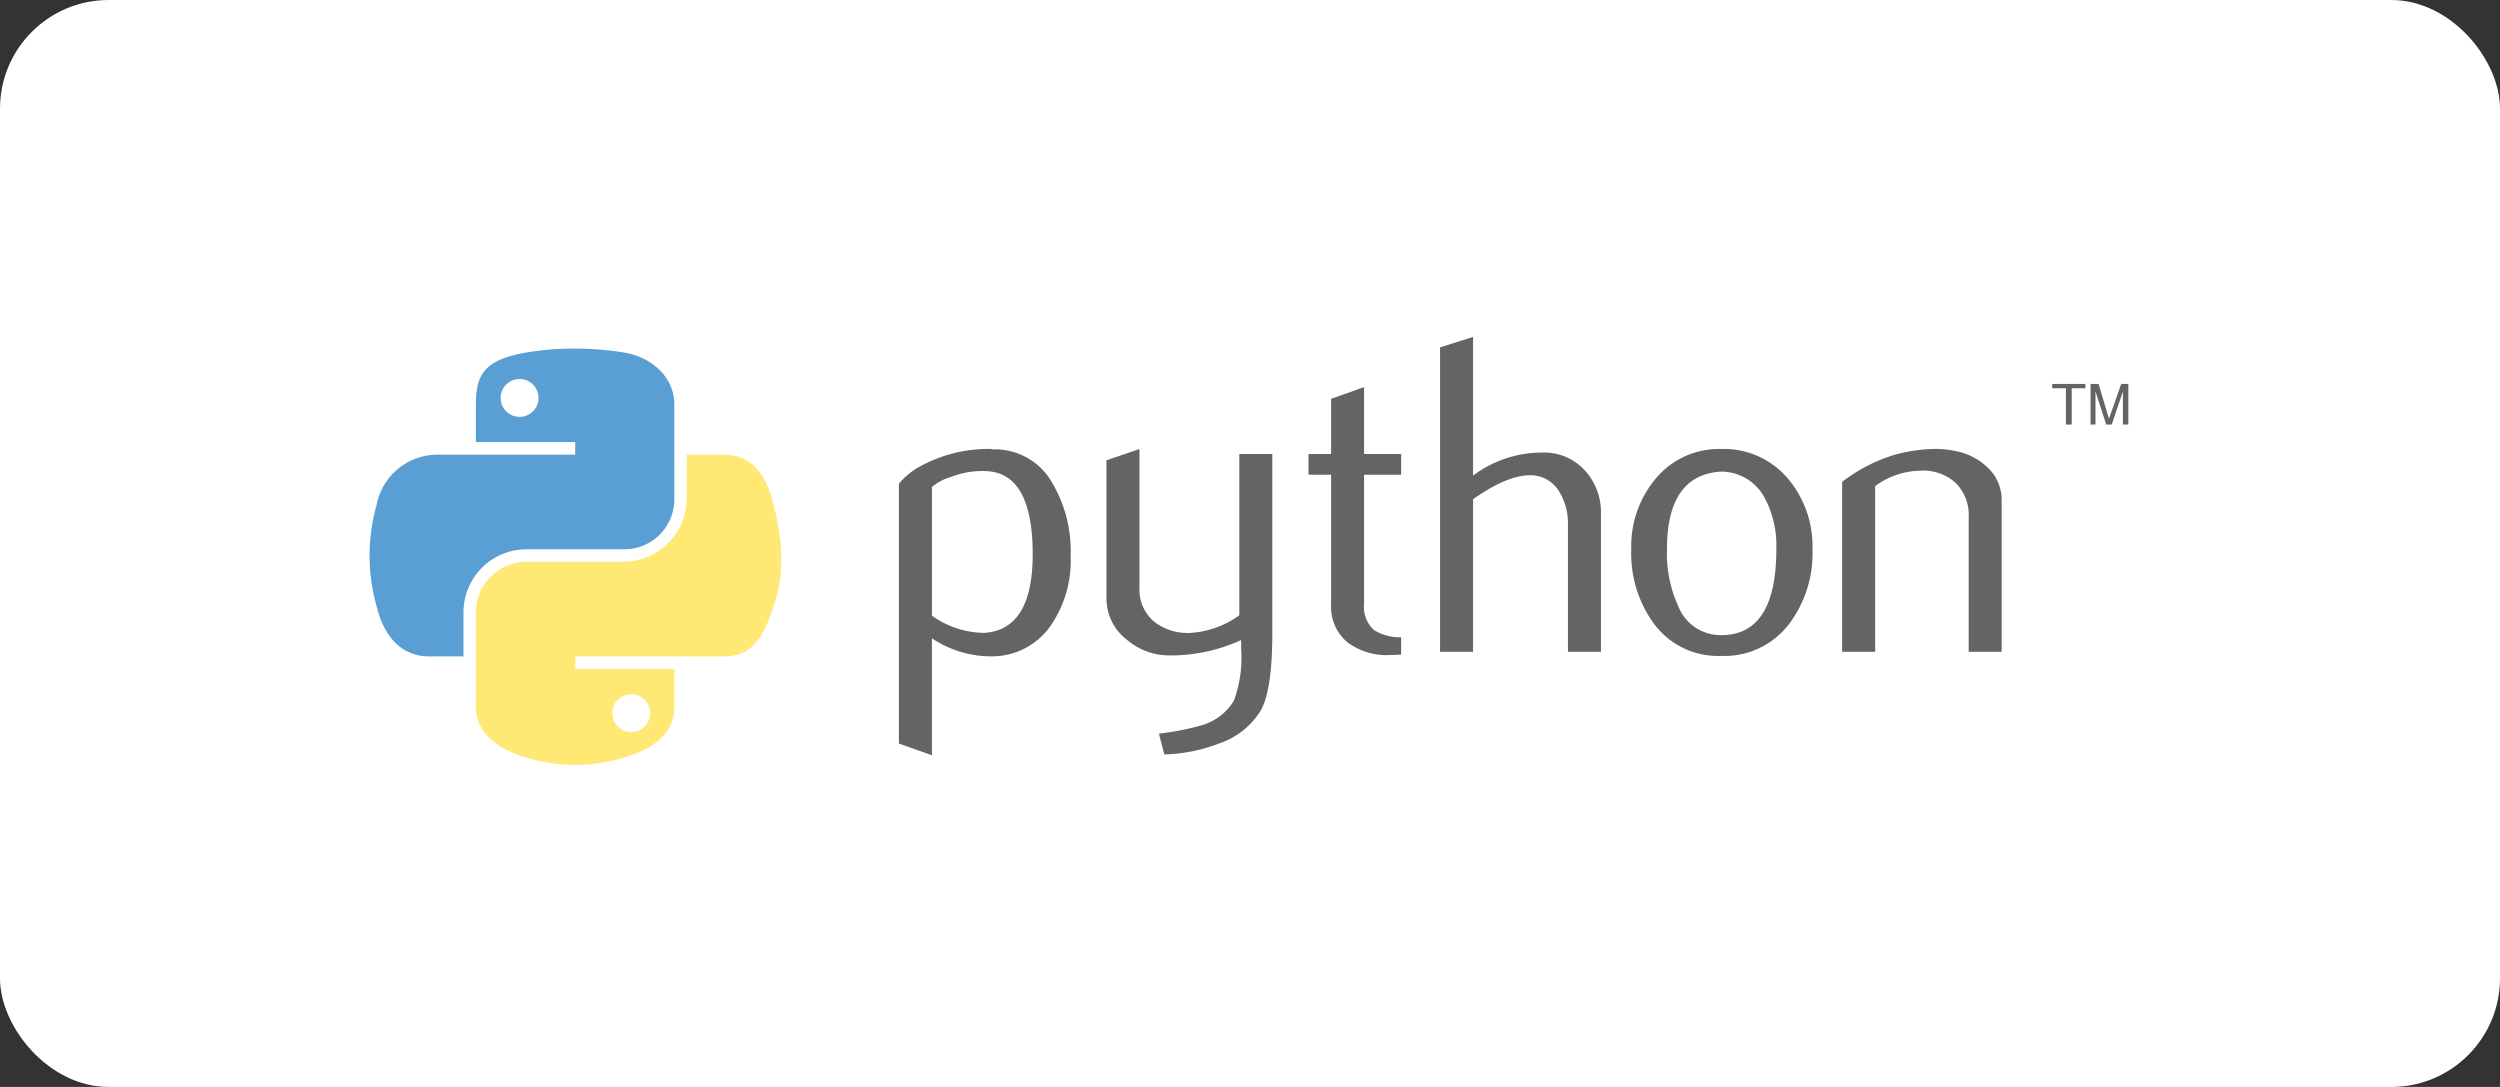
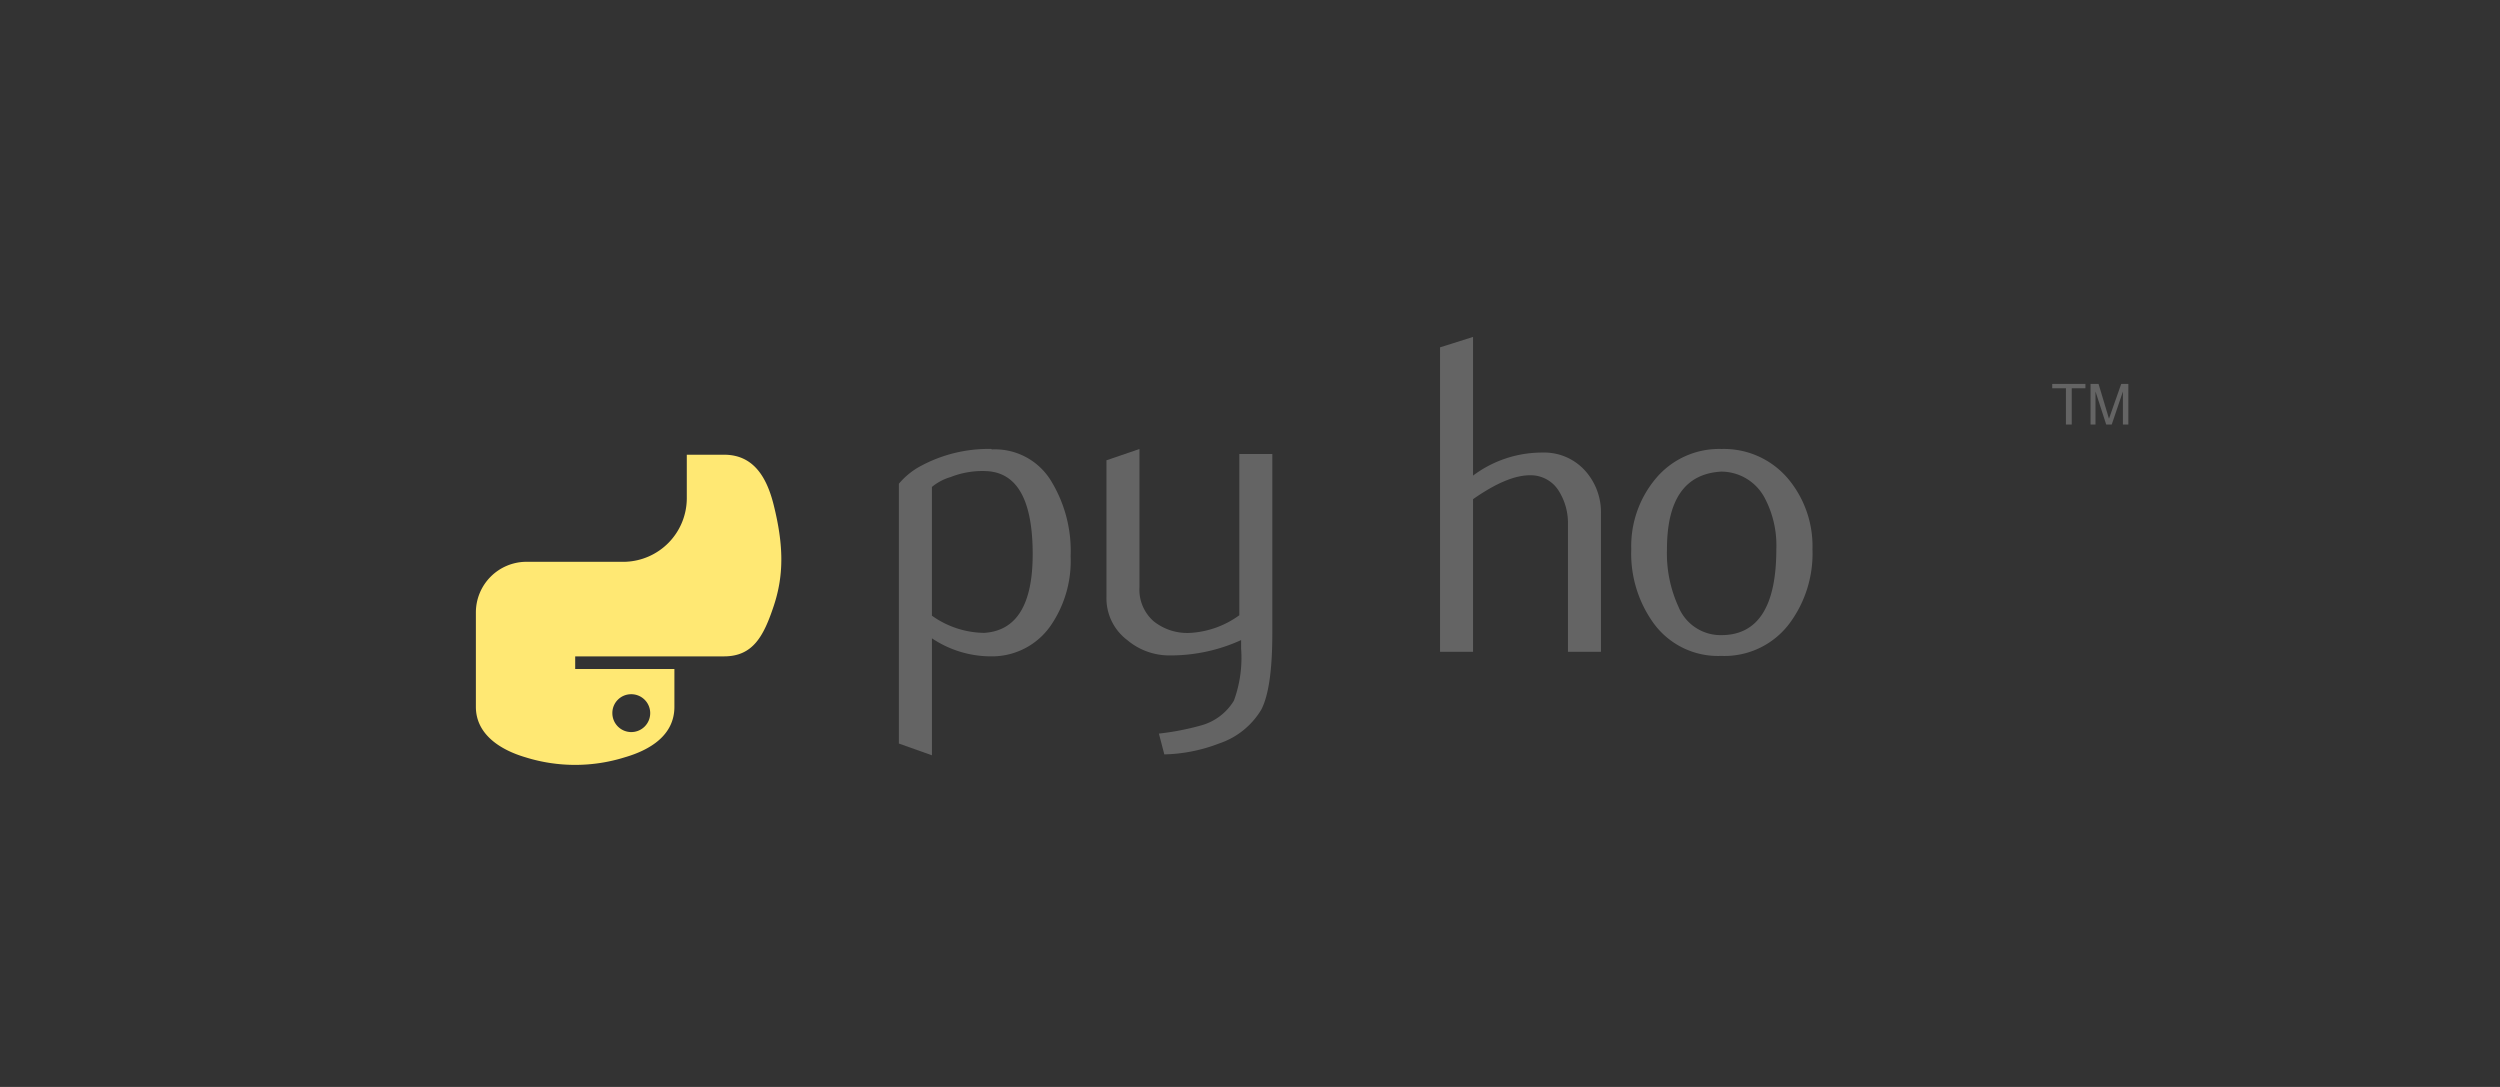
<svg xmlns="http://www.w3.org/2000/svg" width="230" height="100" viewBox="0 0 230 100">
  <rect x="0" y="0" width="230" height="100" fill="#333333" stroke="none" />
  <defs>
    <linearGradient id="linear-gradient" x1="7.606" y1="-6.471" x2="8.931" y2="-7.6" gradientUnits="objectBoundingBox">
      <stop offset="0" stop-color="#5a9fd4" />
      <stop offset="1" stop-color="#306998" />
    </linearGradient>
    <linearGradient id="linear-gradient-2" x1="9.076" y1="-8.563" x2="8.604" y2="-7.905" gradientUnits="objectBoundingBox">
      <stop offset="0" stop-color="#ffd43b" />
      <stop offset="1" stop-color="#ffe873" />
    </linearGradient>
  </defs>
  <g id="python-tech-logo" transform="translate(6038 -6971)">
-     <rect id="Rectangle_8516" data-name="Rectangle 8516" width="230" height="100" rx="10" transform="translate(-6038 6971)" fill="#fff" />
    <g id="g2303" transform="translate(-6004 7002)">
      <path id="path46" d="M56.211,20.858q0-7.443-4.245-7.65a7.956,7.956,0,0,0-3.295.542,4.83,4.83,0,0,0-1.73.913V26.508a8.41,8.41,0,0,0,4.82,1.581Q56.209,27.795,56.211,20.858Zm3.491.207a10.523,10.523,0,0,1-1.78,6.278,6.568,6.568,0,0,1-5.511,2.907,9.769,9.769,0,0,1-5.471-1.661V39.353L43.9,38.27v-23.9a6.789,6.789,0,0,1,1.917-1.581,13.155,13.155,0,0,1,6.587-1.621l.043.043a6.042,6.042,0,0,1,5.461,2.907A12.351,12.351,0,0,1,59.7,21.064Z" transform="translate(4.797 -0.865)" fill="#646464" />
      <path id="path48" d="M79.775,28.129q0,5.073-1.016,7.025a7.161,7.161,0,0,1-3.89,3.115,14.87,14.87,0,0,1-5.029,1l-.5-1.913a24.159,24.159,0,0,0,3.866-.748,5.1,5.1,0,0,0,3.036-2.285,11.463,11.463,0,0,0,.664-4.78v-.791a15.589,15.589,0,0,1-6.527,1.412,6,6,0,0,1-3.95-1.412,4.8,4.8,0,0,1-1.913-3.905V12.212l3.036-1.039V23.891a3.866,3.866,0,0,0,1.315,3.138,4.968,4.968,0,0,0,3.405,1.06,8.513,8.513,0,0,0,4.468-1.621V11.631h3.036v16.5Z" transform="translate(3.278 -0.865)" fill="#646464" />
-       <path id="path50" d="M93.105,29.63c-.362.03-.694.043-1,.043a5.975,5.975,0,0,1-4.013-1.228,4.246,4.246,0,0,1-1.431-3.4V13.088h-2.08v-1.91h2.08V6.105l3.033-1.079v6.152h3.411v1.91H89.694V24.962a2.876,2.876,0,0,0,.916,2.418,4.634,4.634,0,0,0,2.495.668Z" transform="translate(1.8 -0.412)" fill="#646464" />
      <path id="path52" d="M112.45,29.013h-3.036V17.3a5.538,5.538,0,0,0-.834-3.075,3.035,3.035,0,0,0-2.674-1.455q-2.087,0-5.222,2.2V29.013H97.648V1l3.036-.957V12.8a10.579,10.579,0,0,1,6.361-2.119,5.071,5.071,0,0,1,3.906,1.621,5.71,5.71,0,0,1,1.5,4.032V29.013Z" transform="translate(0.837 -0.045)" fill="#646464" />
      <path id="path54" d="M129.985,20.38a9.333,9.333,0,0,0-1.083-4.727,4.531,4.531,0,0,0-3.99-2.4q-4.992.289-4.989,7.148a11.758,11.758,0,0,0,1.043,5.251,4.194,4.194,0,0,0,4.006,2.645Q129.986,28.256,129.985,20.38Zm3.325.02a10.794,10.794,0,0,1-2.08,6.776,7.479,7.479,0,0,1-6.318,3.033,7.328,7.328,0,0,1-6.238-3.033,10.94,10.94,0,0,1-2.036-6.776,9.676,9.676,0,0,1,2.2-6.444,7.587,7.587,0,0,1,6.112-2.784,7.715,7.715,0,0,1,6.155,2.784A9.67,9.67,0,0,1,133.31,20.4Z" transform="translate(-0.562 -0.865)" fill="#646464" />
-       <path id="path56" d="M152.259,29.833h-3.036V17.45A4.141,4.141,0,0,0,148,14.268a4.454,4.454,0,0,0-3.265-1.1,7.3,7.3,0,0,0-4.116,1.412V29.833H137.58V14.2a14.949,14.949,0,0,1,4.823-2.491,14.7,14.7,0,0,1,3.66-.542,9.478,9.478,0,0,1,2.036.209,5.855,5.855,0,0,1,2.91,1.538,4.069,4.069,0,0,1,1.249,2.993V29.833Z" transform="translate(-2.105 -0.865)" fill="#646464" />
-       <path id="path1948" d="M10.045,1.2a26.178,26.178,0,0,0-4.367.372C1.812,2.255,1.11,3.684,1.11,6.322V9.8h9.137v1.161H-2.319A5.7,5.7,0,0,0-8.027,15.6a17.075,17.075,0,0,0,0,9.286c.649,2.7,2.2,4.633,4.856,4.633H-.03V25.341a5.807,5.807,0,0,1,5.708-5.677H14.8a4.6,4.6,0,0,0,4.569-4.643v-8.7c0-2.476-2.089-4.336-4.569-4.749A28.363,28.363,0,0,0,10.045,1.2ZM5.1,4A1.741,1.741,0,1,1,3.389,5.746,1.734,1.734,0,0,1,5.1,4Z" transform="translate(8.671 -0.13)" fill="url(#linear-gradient)" />
      <path id="path1950" d="M21.292,11.741V15.8a5.86,5.86,0,0,1-5.708,5.793H6.457a4.661,4.661,0,0,0-4.569,4.644v8.7c0,2.476,2.153,3.933,4.569,4.643a15.287,15.287,0,0,0,9.126,0c2.3-.666,4.569-2.006,4.569-4.643V31.454H11.025V30.293H24.72c2.656,0,3.645-1.853,4.569-4.633.954-2.862.913-5.614,0-9.286-.656-2.644-1.909-4.633-4.569-4.633H21.292ZM16.159,33.776a1.741,1.741,0,1,1-1.715,1.736A1.725,1.725,0,0,1,16.159,33.776Z" transform="translate(7.893 -0.907)" fill="url(#linear-gradient-2)" />
      <path id="text3004" d="M159.709,8.448h.533V5.109H161.5v-.4h-3.054v.4h1.262V8.448m2.264,0h.455V5.4l.987,3.049h.507l1.028-3.038V8.448h.5V4.712h-.656l-1.125,3.2-.959-3.2h-.735V8.448" transform="translate(-3.642 -0.389)" fill="#646464" />
    </g>
  </g>
</svg>